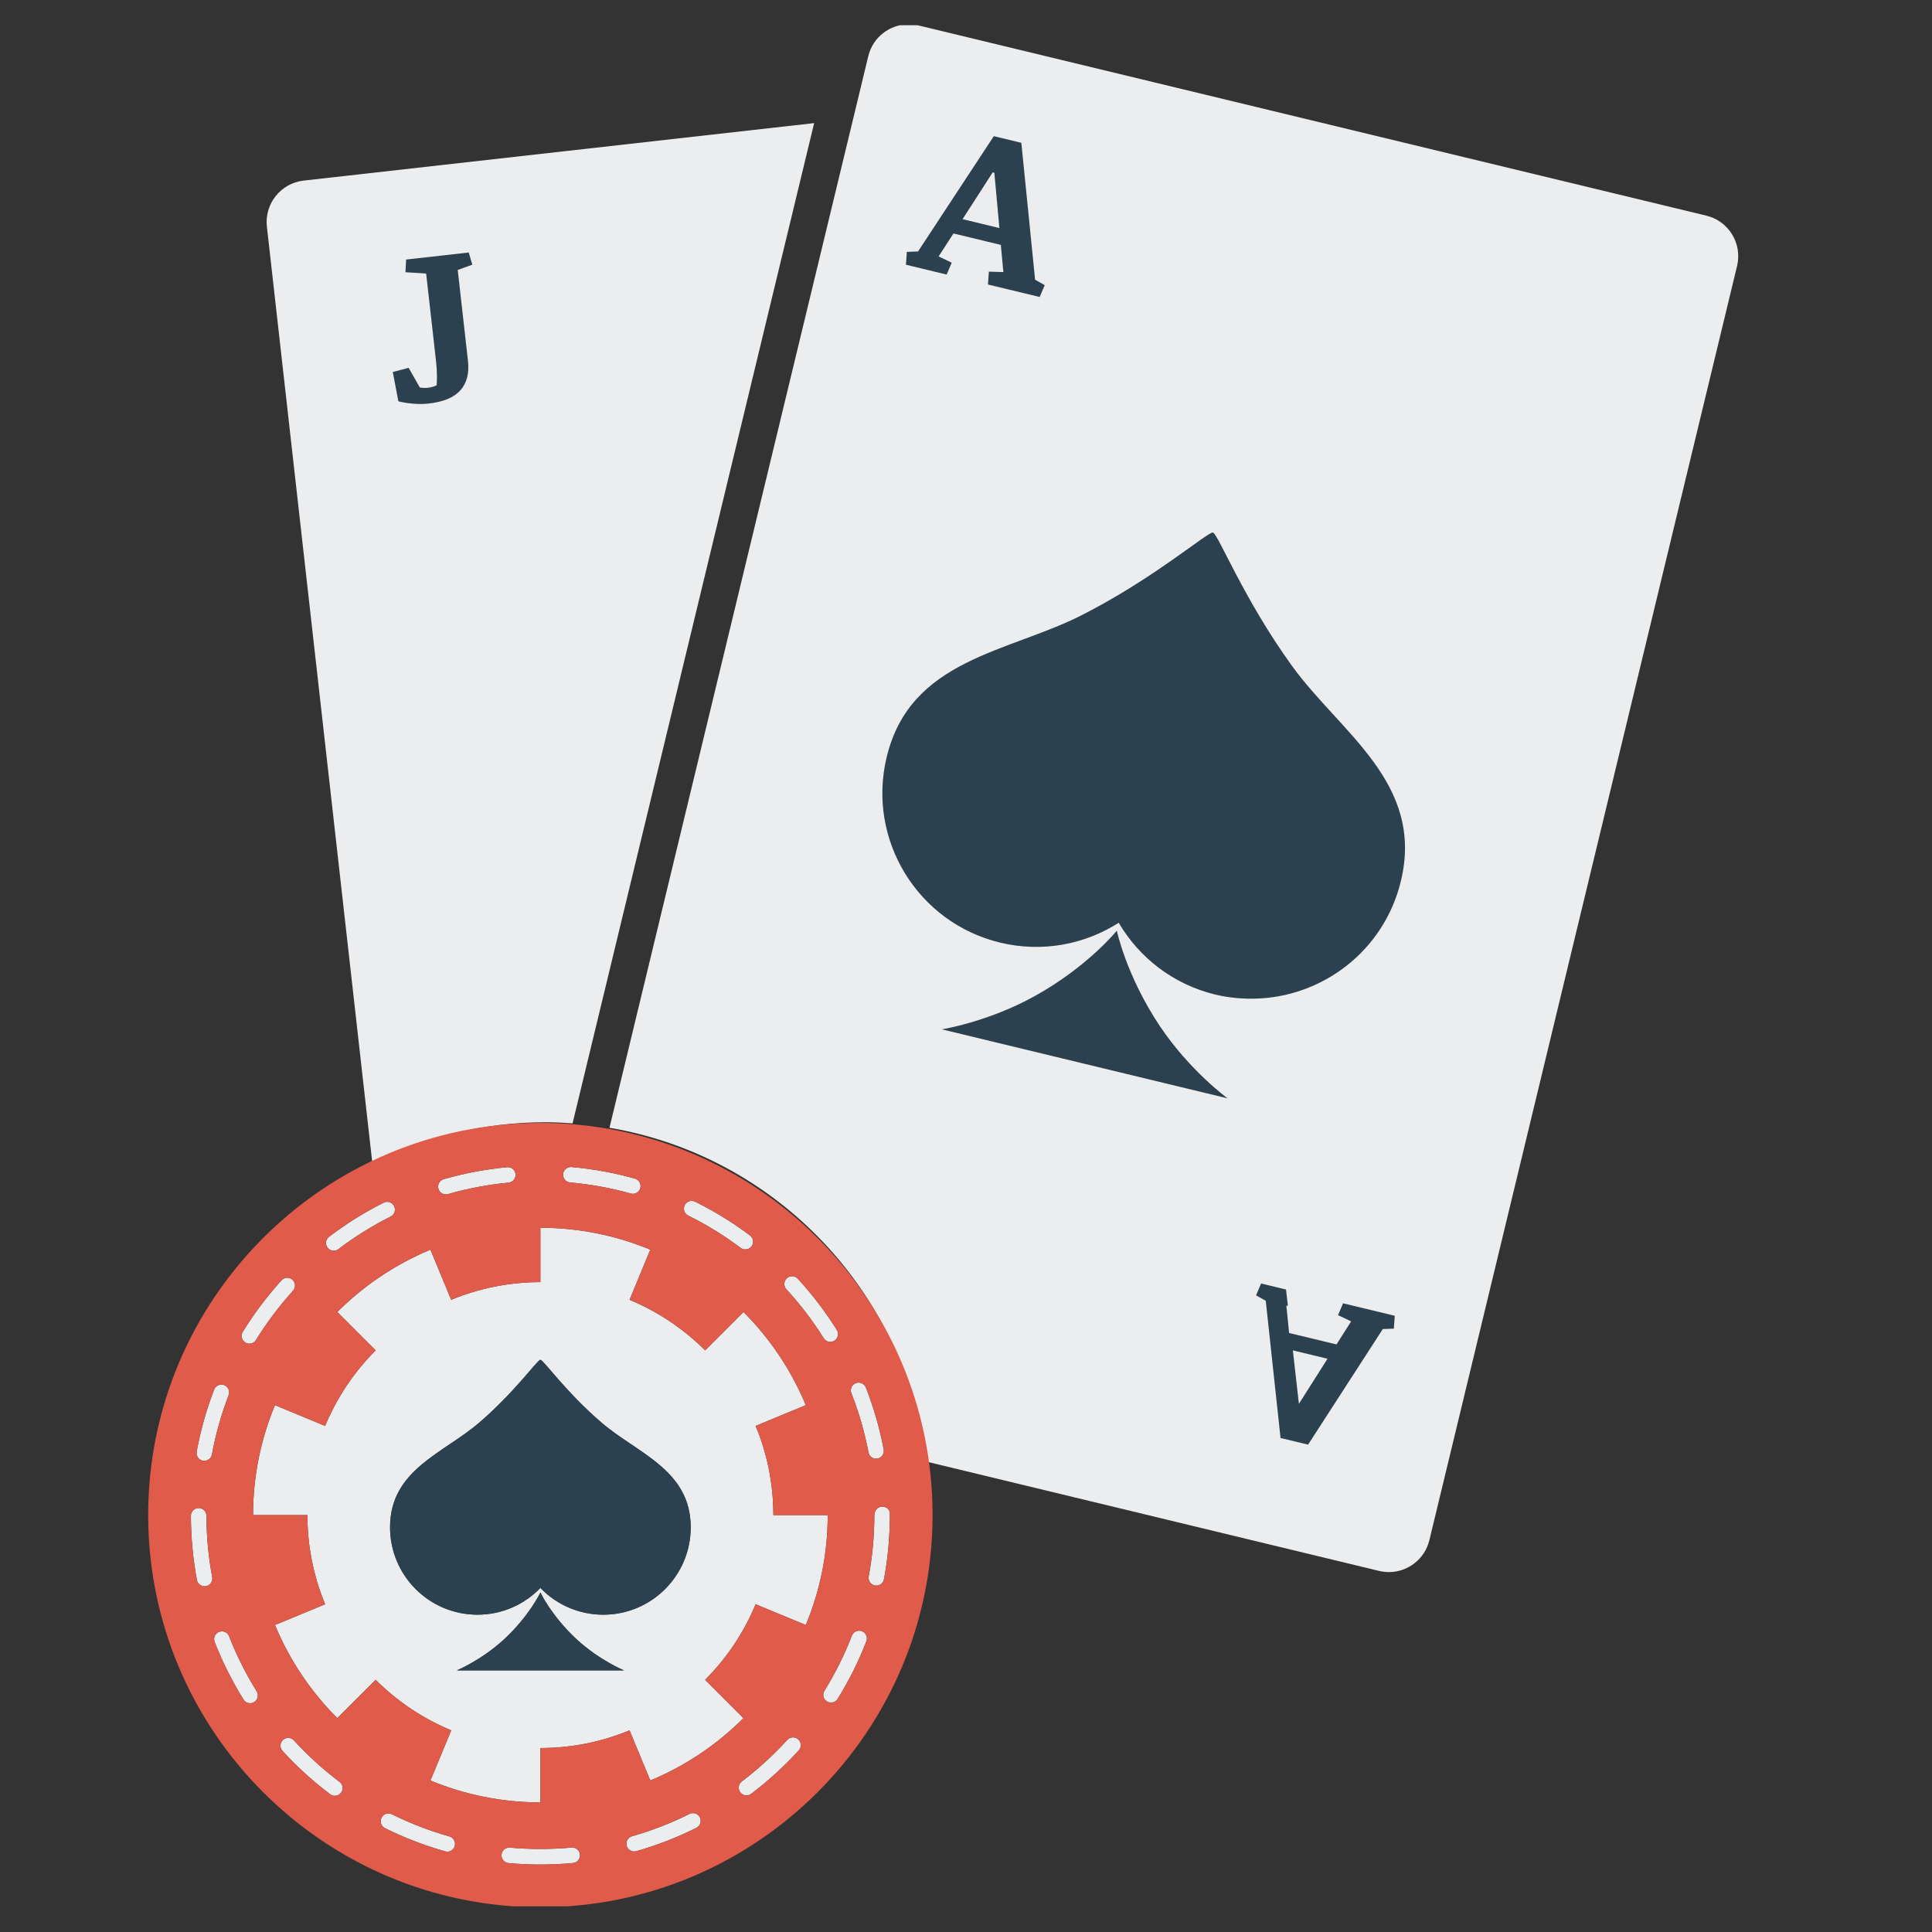
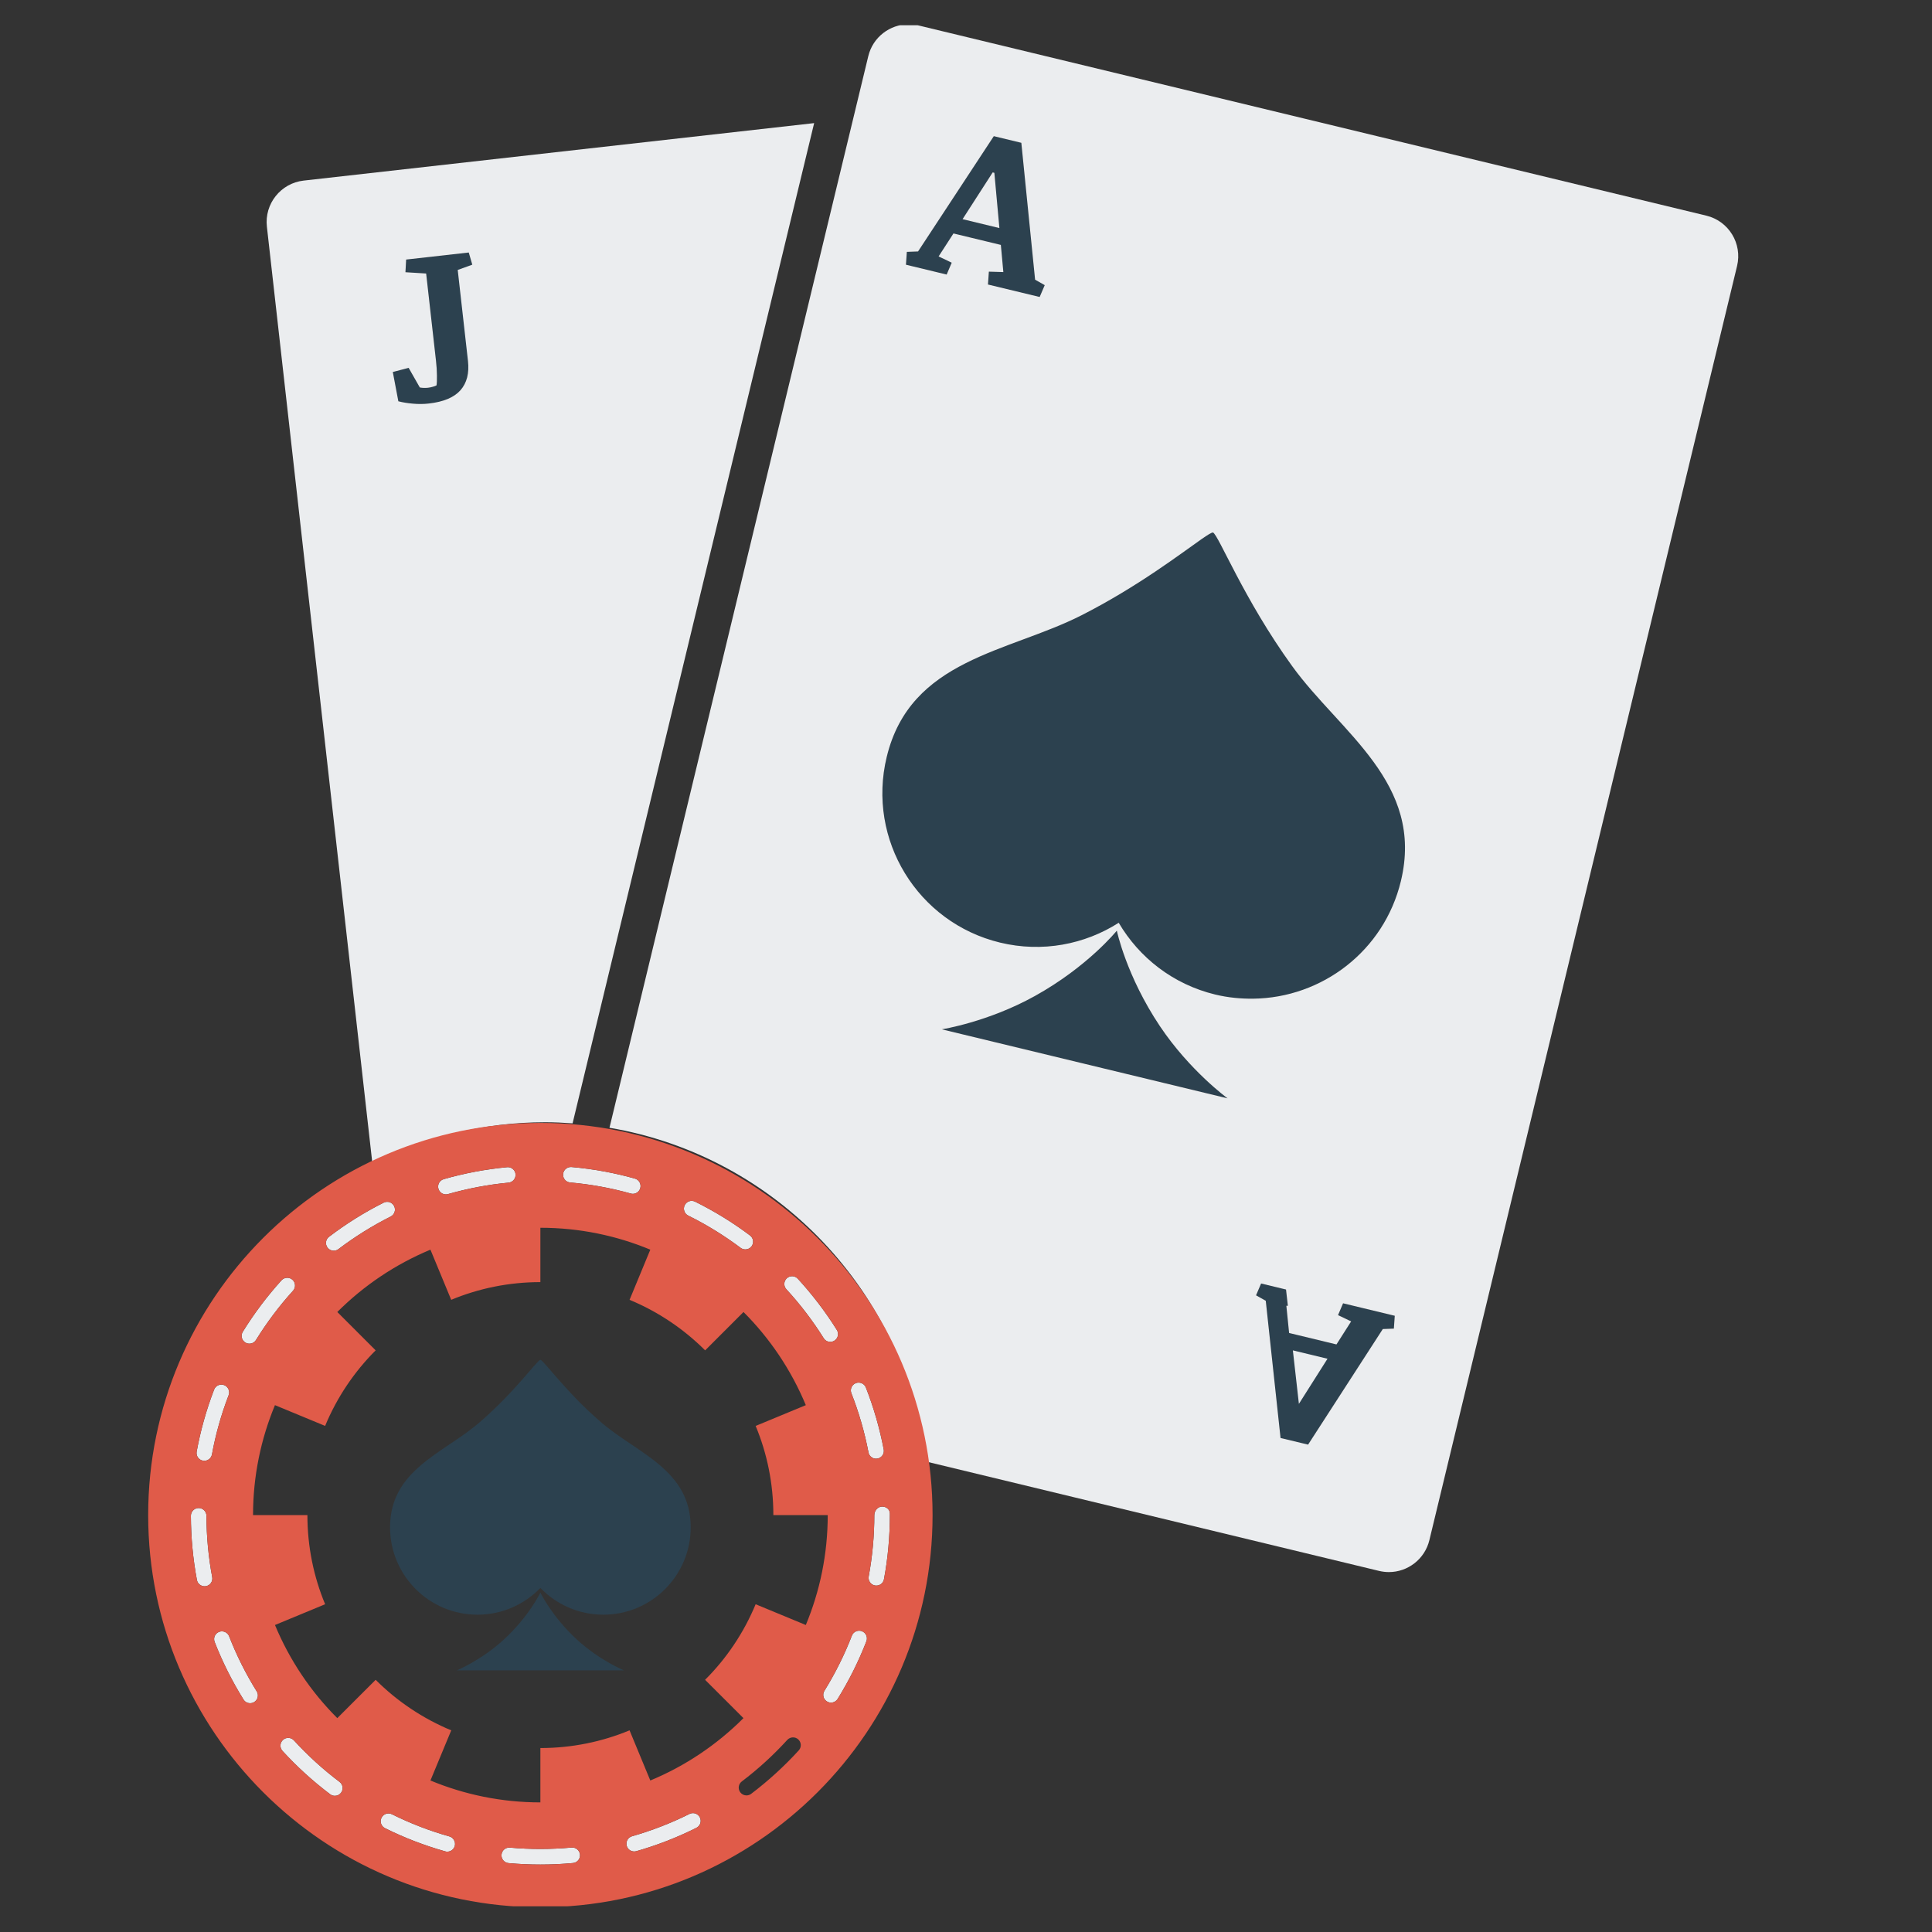
<svg xmlns="http://www.w3.org/2000/svg" width="1024" zoomAndPan="magnify" viewBox="0 0 768 768" height="1024" preserveAspectRatio="xMidYMid meet" version="1.0">
  <rect x="0" y="0" width="768" height="768" fill="#333333" stroke="none" />
  <defs>
    <clipPath id="f8e6cda904">
      <path d="M 242.012 10.027 L 690.98 10.027 L 690.98 625 L 242.012 625 Z M 242.012 10.027 " clip-rule="nonzero" />
    </clipPath>
    <clipPath id="022e5b8185">
      <path d="M 58.844 446 L 371 446 L 371 757.777 L 58.844 757.777 Z M 58.844 446 " clip-rule="nonzero" />
    </clipPath>
  </defs>
  <path fill="#2c414f" d="M 554.438 523.039 L 554.082 528.148 L 549.684 528.316 L 519.984 574.258 L 517.113 573.566 L 509.039 571.625 L 503.16 517.082 L 499.297 514.91 L 501.312 510.211 L 511.211 512.605 L 511.945 519.074 L 511.344 519.055 L 512.438 529.883 L 513.184 530.062 L 531.266 534.434 L 537.102 525.277 L 531.891 522.781 L 533.895 518.082 L 554.438 523.039 " fill-opacity="1" fill-rule="nonzero" />
  <path fill="#2c414f" d="M 487.98 436.609 L 431.18 422.891 L 374.383 409.172 C 374.383 409.172 392.691 406.309 411.375 395.934 C 432.488 384.215 443.957 369.949 443.957 369.949 C 443.957 369.949 447.664 387.867 461.09 407.934 C 472.992 425.691 487.98 436.609 487.98 436.609 " fill-opacity="1" fill-rule="nonzero" />
  <path fill="#2c414f" d="M 513.66 264.805 C 532.777 291.227 566.301 311.234 556.867 350.266 C 550.18 378.027 525.496 396.664 498.191 396.988 C 493.219 397.043 488.148 396.566 483.078 395.344 C 466.277 391.277 452.824 380.629 444.711 366.812 C 431.211 375.422 414.359 378.75 397.547 374.695 C 364.727 366.766 344.535 333.742 352.48 300.918 C 361.887 261.887 400.84 259.371 429.906 244.594 C 452.367 233.172 469.676 219.852 477.625 214.316 C 480.043 212.637 481.625 211.645 482.18 211.676 C 484.375 212.613 494.391 238.191 513.66 264.805 " fill-opacity="1" fill-rule="nonzero" />
  <path fill="#2c414f" d="M 397.277 90.664 L 395.273 68.695 L 394.605 68.535 L 382.633 87.121 Z M 415.297 113.355 L 413.281 118.055 L 392.734 113.098 L 393.09 107.988 L 398.848 108.156 L 397.855 97.355 L 379.016 92.801 L 373.109 101.93 L 378.324 104.426 L 376.309 109.137 L 360.129 105.227 L 360.484 100.125 L 364.938 99.961 L 395.055 54.129 L 405.992 56.77 L 411.465 111.184 L 415.297 113.355 " fill-opacity="1" fill-rule="nonzero" />
-   <path fill="#2c414f" d="M 186.34 100.375 L 187.742 105.215 L 181.953 107.309 L 186.027 143.488 C 186.574 148.367 185.57 152.238 183.047 155.113 C 180.492 157.988 176.309 159.746 170.48 160.402 C 168.441 160.637 166.34 160.66 164.133 160.457 C 161.93 160.27 160.004 159.949 158.352 159.512 L 156.148 147.875 L 162.441 146.23 L 166.883 154.031 C 167.918 154.223 169.012 154.254 170.156 154.133 C 170.828 154.055 171.473 153.922 172.109 153.73 C 172.73 153.551 173.211 153.375 173.523 153.195 C 173.668 152.363 173.719 151.047 173.688 149.266 C 173.676 147.461 173.555 145.551 173.32 143.477 L 169.402 108.723 L 161.172 108.211 L 161.449 103.18 L 186.34 100.375 " fill-opacity="1" fill-rule="nonzero" />
+   <path fill="#2c414f" d="M 186.34 100.375 L 187.742 105.215 L 186.027 143.488 C 186.574 148.367 185.57 152.238 183.047 155.113 C 180.492 157.988 176.309 159.746 170.48 160.402 C 168.441 160.637 166.34 160.66 164.133 160.457 C 161.93 160.27 160.004 159.949 158.352 159.512 L 156.148 147.875 L 162.441 146.23 L 166.883 154.031 C 167.918 154.223 169.012 154.254 170.156 154.133 C 170.828 154.055 171.473 153.922 172.109 153.73 C 172.73 153.551 173.211 153.375 173.523 153.195 C 173.668 152.363 173.719 151.047 173.688 149.266 C 173.676 147.461 173.555 145.551 173.32 143.477 L 169.402 108.723 L 161.172 108.211 L 161.449 103.18 L 186.34 100.375 " fill-opacity="1" fill-rule="nonzero" />
  <path fill="#ebedef" d="M 516.332 558.059 L 527.699 540.121 L 513.934 536.797 Z M 516.332 558.059 " fill-opacity="1" fill-rule="nonzero" />
  <path fill="#ebedef" d="M 395.273 68.695 L 397.277 90.664 L 382.633 87.121 L 394.605 68.535 L 395.273 68.695 " fill-opacity="1" fill-rule="nonzero" />
  <g clip-path="url(#f8e6cda904)">
    <path fill="#ebedef" d="M 413.281 118.055 L 415.297 113.355 L 411.465 111.184 L 405.992 56.77 L 395.055 54.129 L 364.938 99.961 L 360.484 100.125 L 360.129 105.227 L 376.309 109.137 L 378.324 104.426 L 373.109 101.93 L 379.016 92.801 L 397.855 97.355 L 398.848 108.156 L 393.09 107.988 L 392.734 113.098 Z M 554.082 528.148 L 554.438 523.039 L 533.895 518.082 L 531.891 522.781 L 537.102 525.277 L 531.266 534.434 L 513.184 530.062 L 512.438 529.883 L 511.344 519.055 L 511.945 519.074 L 511.211 512.605 L 501.312 510.211 L 499.297 514.91 L 503.16 517.082 L 509.039 571.625 L 517.113 573.566 L 519.984 574.258 L 549.684 528.316 Z M 678.309 85.727 C 687.191 87.879 692.66 96.82 690.512 105.727 L 568.203 612.227 C 566.367 619.82 559.586 624.926 552.105 624.926 C 550.809 624.926 549.508 624.77 548.191 624.461 L 426.5 595.074 L 367.91 580.93 C 360.234 513.605 308.48 459.523 242.277 448.301 L 339.152 47.191 L 345.152 22.34 C 346.977 14.742 353.766 9.656 361.242 9.656 C 362.535 9.656 363.848 9.797 365.152 10.121 Z M 444.711 366.812 C 452.824 380.629 466.277 391.277 483.078 395.344 C 488.148 396.566 493.219 397.043 498.191 396.988 C 525.496 396.664 550.18 378.027 556.867 350.266 C 566.301 311.234 532.777 291.227 513.66 264.805 C 494.391 238.191 484.375 212.613 482.18 211.676 C 481.625 211.645 480.043 212.637 477.625 214.316 C 469.676 219.852 452.367 233.172 429.906 244.594 C 400.84 259.371 361.887 261.887 352.48 300.918 C 344.535 333.742 364.727 366.766 397.547 374.695 C 414.359 378.75 431.211 375.422 444.711 366.812 Z M 443.957 369.949 C 443.957 369.949 432.488 384.215 411.375 395.934 C 392.691 406.309 374.383 409.172 374.383 409.172 L 431.18 422.891 L 487.98 436.609 C 487.98 436.609 472.992 425.691 461.09 407.934 C 447.664 387.867 443.957 369.949 443.957 369.949 " fill-opacity="1" fill-rule="nonzero" />
  </g>
  <path fill="#ebedef" d="M 187.742 105.215 L 186.34 100.375 L 161.449 103.18 L 161.172 108.211 L 169.402 108.723 L 173.32 143.477 C 173.555 145.551 173.676 147.461 173.688 149.266 C 173.719 151.047 173.668 152.363 173.523 153.195 C 173.211 153.375 172.73 153.551 172.109 153.73 C 171.473 153.922 170.828 154.055 170.156 154.133 C 169.012 154.254 167.918 154.223 166.883 154.031 L 162.441 146.23 L 156.148 147.875 L 158.352 159.512 C 160.004 159.949 161.93 160.27 164.133 160.457 C 166.34 160.66 168.441 160.637 170.48 160.402 C 176.309 159.746 180.492 157.988 183.047 155.113 C 185.57 152.238 186.574 148.367 186.027 143.488 L 181.953 107.309 Z M 323.637 48.938 L 227.609 446.551 C 224.023 446.293 220.43 446.113 216.785 446.113 C 192.051 446.113 168.699 452.09 148.043 462.609 L 106.094 90.117 C 105.066 81.02 111.617 72.812 120.703 71.789 L 323.637 48.938 " fill-opacity="1" fill-rule="nonzero" />
  <path fill="#ebedef" d="M 82.062 602.543 C 82.062 600.84 80.672 599.469 78.98 599.469 C 77.258 599.469 75.879 600.848 75.879 602.566 C 75.91 611.125 76.707 619.703 78.277 628.062 C 78.562 629.547 79.855 630.57 81.309 630.57 C 81.5 630.57 81.691 630.559 81.883 630.52 C 83.559 630.207 84.676 628.598 84.352 626.918 C 82.848 618.941 82.086 610.738 82.062 602.543 " fill-opacity="1" fill-rule="nonzero" />
  <path fill="#ebedef" d="M 178.637 730.004 C 170.785 727.793 163.094 724.832 155.797 721.199 C 154.27 720.43 152.422 721.055 151.656 722.586 C 150.898 724.102 151.516 725.957 153.043 726.727 C 160.691 730.527 168.738 733.625 176.961 735.945 C 177.234 736.035 177.516 736.066 177.793 736.066 C 179.145 736.066 180.379 735.188 180.773 733.82 C 181.223 732.188 180.277 730.473 178.637 730.004 " fill-opacity="1" fill-rule="nonzero" />
  <path fill="#ebedef" d="M 134.961 708.316 C 128.445 703.41 122.363 697.871 116.848 691.844 C 115.703 690.578 113.742 690.488 112.484 691.648 C 111.23 692.797 111.145 694.738 112.293 696.008 C 118.059 702.309 124.438 708.113 131.254 713.246 C 131.816 713.668 132.465 713.871 133.098 713.871 C 134.043 713.871 134.961 713.445 135.57 712.641 C 136.602 711.277 136.324 709.344 134.961 708.316 " fill-opacity="1" fill-rule="nonzero" />
  <path fill="#ebedef" d="M 91.082 650.449 C 90.469 648.863 88.672 648.074 87.078 648.695 C 85.488 649.316 84.711 651.105 85.324 652.695 C 88.418 660.633 92.285 668.34 96.809 675.605 C 97.387 676.547 98.395 677.051 99.43 677.051 C 99.984 677.051 100.555 676.902 101.055 676.59 C 102.504 675.68 102.949 673.777 102.047 672.34 C 97.727 665.406 94.031 658.043 91.082 650.449 " fill-opacity="1" fill-rule="nonzero" />
  <path fill="#ebedef" d="M 80.652 580.637 C 80.84 580.668 81.031 580.691 81.211 580.691 C 82.672 580.691 83.973 579.645 84.258 578.164 C 85.715 570.145 87.961 562.219 90.891 554.602 C 91.504 553.008 90.695 551.219 89.117 550.609 C 87.523 550 85.734 550.777 85.121 552.375 C 82.047 560.344 79.719 568.648 78.176 577.043 C 77.875 578.719 78.98 580.328 80.652 580.637 " fill-opacity="1" fill-rule="nonzero" />
  <path fill="#ebedef" d="M 97.516 533.672 C 98.02 533.98 98.57 534.125 99.133 534.125 C 100.168 534.125 101.172 533.613 101.758 532.664 C 106.051 525.727 110.988 519.137 116.48 513.094 C 117.617 511.832 117.531 509.887 116.277 508.738 C 115.016 507.59 113.051 507.688 111.906 508.945 C 106.176 515.266 100.992 522.16 96.508 529.418 C 95.602 530.863 96.062 532.773 97.516 533.672 " fill-opacity="1" fill-rule="nonzero" />
  <path fill="#ebedef" d="M 226.641 470.051 C 234.793 470.77 242.895 472.25 250.73 474.441 C 250.996 474.52 251.293 474.566 251.559 474.566 C 252.91 474.566 254.141 473.668 254.523 472.312 C 254.992 470.672 254.023 468.965 252.395 468.508 C 244.176 466.207 235.711 464.66 227.195 463.91 C 225.496 463.789 223.996 465.008 223.844 466.703 C 223.688 468.402 224.938 469.906 226.641 470.051 " fill-opacity="1" fill-rule="nonzero" />
  <path fill="#ebedef" d="M 273.578 483.215 C 280.895 486.828 287.898 491.152 294.43 496.055 C 294.992 496.469 295.641 496.66 296.289 496.66 C 297.219 496.66 298.152 496.242 298.758 495.438 C 299.785 494.074 299.508 492.145 298.137 491.113 C 291.309 485.98 283.961 481.465 276.309 477.684 C 274.789 476.922 272.941 477.551 272.188 479.078 C 271.426 480.609 272.062 482.461 273.578 483.215 " fill-opacity="1" fill-rule="nonzero" />
  <path fill="#ebedef" d="M 177.25 474.789 C 177.527 474.789 177.805 474.758 178.102 474.664 C 185.926 472.434 194.004 470.891 202.152 470.121 C 203.855 469.969 205.09 468.461 204.938 466.762 C 204.773 465.066 203.281 463.816 201.574 463.98 C 193.051 464.785 184.59 466.387 176.391 468.734 C 174.746 469.207 173.805 470.926 174.277 472.555 C 174.68 473.91 175.898 474.789 177.25 474.789 " fill-opacity="1" fill-rule="nonzero" />
  <path fill="#ebedef" d="M 132.668 497.18 C 133.32 497.18 133.977 496.973 134.527 496.547 C 141.039 491.605 148.027 487.242 155.305 483.59 C 156.828 482.816 157.445 480.965 156.664 479.438 C 155.902 477.918 154.051 477.301 152.52 478.074 C 144.906 481.891 137.602 486.453 130.801 491.641 C 129.426 492.66 129.18 494.602 130.211 495.965 C 130.809 496.762 131.723 497.18 132.668 497.18 " fill-opacity="1" fill-rule="nonzero" />
  <path fill="#ebedef" d="M 327.434 531.957 C 328.02 532.902 329.027 533.414 330.039 533.414 C 330.602 533.414 331.18 533.258 331.688 532.934 C 333.129 532.035 333.574 530.129 332.668 528.691 C 328.148 521.461 322.918 514.609 317.141 508.316 C 315.977 507.055 314.035 506.977 312.77 508.133 C 311.523 509.281 311.434 511.234 312.59 512.5 C 318.125 518.496 323.113 525.055 327.434 531.957 " fill-opacity="1" fill-rule="nonzero" />
  <path fill="#ebedef" d="M 342.637 648.434 C 341.043 647.828 339.262 648.609 338.641 650.191 C 335.699 657.789 332.031 665.164 327.73 672.105 C 326.82 673.551 327.266 675.457 328.715 676.348 C 329.223 676.66 329.789 676.816 330.348 676.816 C 331.367 676.816 332.383 676.297 332.969 675.363 C 337.469 668.09 341.328 660.379 344.402 652.43 C 345.02 650.836 344.219 649.051 342.637 648.434 " fill-opacity="1" fill-rule="nonzero" />
  <path fill="#ebedef" d="M 348.246 579.852 C 348.453 579.852 348.637 579.84 348.828 579.797 C 350.516 579.48 351.605 577.859 351.293 576.188 C 349.695 567.797 347.312 559.516 344.195 551.562 C 343.574 549.984 341.777 549.195 340.18 549.824 C 338.605 550.449 337.824 552.234 338.434 553.82 C 341.418 561.406 343.699 569.328 345.234 577.34 C 345.508 578.824 346.793 579.852 348.246 579.852 " fill-opacity="1" fill-rule="nonzero" />
  <path fill="#ebedef" d="M 350.652 598.895 C 350.652 598.895 350.641 598.895 350.621 598.895 C 348.93 598.906 347.559 600.566 347.559 602.27 C 347.559 610.457 346.801 618.66 345.328 626.645 C 345.008 628.32 346.117 629.938 347.797 630.25 C 347.984 630.285 348.18 630.297 348.352 630.297 C 349.82 630.297 351.121 629.27 351.391 627.77 C 352.949 619.418 353.738 610.828 353.738 601.969 C 353.738 601.969 353.738 601.672 353.738 601.672 C 353.707 599.984 352.348 598.895 350.652 598.895 " fill-opacity="1" fill-rule="nonzero" />
  <path fill="#ebedef" d="M 274.074 721.074 C 266.777 724.719 259.082 727.703 251.25 729.934 C 249.621 730.406 248.66 732.117 249.133 733.758 C 249.516 735.113 250.754 735.992 252.102 735.992 C 252.383 735.992 252.66 735.945 252.945 735.879 C 261.148 733.535 269.188 730.418 276.828 726.59 C 278.355 725.836 278.977 723.977 278.215 722.453 C 277.449 720.918 275.609 720.309 274.074 721.074 " fill-opacity="1" fill-rule="nonzero" />
-   <path fill="#ebedef" d="M 312.949 691.648 C 307.457 697.672 301.387 703.23 294.875 708.156 C 293.516 709.18 293.246 711.113 294.277 712.484 C 294.883 713.277 295.801 713.707 296.738 713.707 C 297.391 713.707 298.047 713.492 298.598 713.078 C 305.41 707.922 311.762 702.113 317.527 695.801 C 318.664 694.539 318.578 692.59 317.32 691.438 C 316.059 690.285 314.105 690.383 312.949 691.648 " fill-opacity="1" fill-rule="nonzero" />
  <path fill="#ebedef" d="M 227.195 734.43 C 219.129 735.168 210.789 735.188 202.707 734.457 C 200.98 734.297 199.516 735.566 199.363 737.258 C 199.195 738.957 200.457 740.453 202.152 740.613 C 206.324 740.988 210.582 741.184 214.809 741.184 C 219.133 741.184 223.5 740.977 227.762 740.586 C 229.473 740.422 230.719 738.914 230.555 737.219 C 230.398 735.531 228.887 734.277 227.195 734.43 " fill-opacity="1" fill-rule="nonzero" />
-   <path fill="#ebedef" d="M 239.812 641.863 C 229.992 641.863 221.129 637.777 214.809 631.223 C 208.488 637.777 199.629 641.863 189.809 641.863 C 170.629 641.863 155.055 626.316 155.055 607.117 C 155.055 584.309 176.254 577.723 190.328 565.668 C 204.516 553.547 213.484 540.754 214.809 540.531 C 216.145 540.754 225.098 553.547 239.293 565.668 C 253.371 577.723 274.566 584.309 274.566 607.117 C 274.566 626.316 258.992 641.863 239.812 641.863 Z M 214.809 664 L 181.605 664 C 181.605 664 191.332 659.977 200.273 651.758 C 210.375 642.457 214.809 633.059 214.809 633.059 C 214.809 633.059 219.25 642.457 229.34 651.758 C 238.285 659.977 248.016 664 248.016 664 Z M 307.422 602.27 C 307.422 589.711 304.93 577.75 300.387 566.828 L 320.324 558.57 C 314.531 544.621 306.074 532.062 295.555 521.539 L 280.305 536.789 C 271.77 528.258 261.582 521.395 250.262 516.699 L 258.508 496.762 C 245.055 491.16 230.281 488.055 214.809 488.055 L 214.809 509.66 C 202.246 509.66 190.273 512.172 179.359 516.699 L 171.105 496.762 C 157.16 502.562 144.602 511.023 134.082 521.539 L 149.328 536.789 C 140.797 545.316 133.926 555.508 129.242 566.82 L 109.297 558.57 C 103.703 572.031 100.586 586.793 100.586 602.27 L 122.199 602.27 C 122.199 614.828 124.707 626.793 129.242 637.711 L 109.309 645.965 C 115.09 659.906 123.562 672.473 134.082 682.984 L 149.328 667.75 C 157.859 676.281 168.055 683.141 179.375 687.836 L 171.105 707.777 C 184.59 713.375 199.336 716.48 214.809 716.48 L 214.809 694.875 C 227.375 694.875 239.344 692.363 250.258 687.836 L 258.508 707.777 C 272.465 701.977 285.016 693.512 295.535 682.984 L 280.285 667.75 C 288.84 659.227 295.684 649.027 300.379 637.711 L 320.324 645.965 C 325.93 632.496 329.035 617.746 329.035 602.27 L 307.422 602.27 " fill-opacity="1" fill-rule="nonzero" />
  <g clip-path="url(#022e5b8185)">
    <path fill="#e05b49" d="M 298.598 713.078 C 298.047 713.492 297.391 713.707 296.738 713.707 C 295.801 713.707 294.883 713.277 294.277 712.484 C 293.246 711.113 293.516 709.18 294.875 708.156 C 301.387 703.23 307.457 697.672 312.949 691.648 C 314.105 690.383 316.059 690.285 317.32 691.438 C 318.578 692.59 318.664 694.539 317.527 695.801 C 311.762 702.113 305.41 707.922 298.598 713.078 Z M 199.363 737.258 C 199.516 735.566 200.98 734.297 202.707 734.457 C 210.789 735.188 219.129 735.168 227.195 734.43 C 228.887 734.277 230.398 735.531 230.555 737.219 C 230.719 738.914 229.473 740.422 227.762 740.586 C 223.5 740.977 219.133 741.184 214.809 741.184 C 210.582 741.184 206.324 740.988 202.152 740.613 C 200.457 740.453 199.195 738.957 199.363 737.258 Z M 112.484 691.648 C 113.742 690.488 115.703 690.578 116.848 691.844 C 122.363 697.871 128.445 703.41 134.961 708.316 C 136.324 709.344 136.602 711.277 135.57 712.641 C 134.961 713.445 134.043 713.871 133.098 713.871 C 132.465 713.871 131.816 713.668 131.254 713.246 C 124.438 708.113 118.059 702.309 112.293 696.008 C 111.145 694.738 111.23 692.797 112.484 691.648 Z M 78.98 599.469 C 80.672 599.469 82.062 600.84 82.062 602.543 C 82.086 610.738 82.848 618.941 84.352 626.918 C 84.676 628.598 83.559 630.207 81.883 630.52 C 81.691 630.559 81.5 630.57 81.309 630.57 C 79.855 630.57 78.562 629.547 78.277 628.062 C 76.707 619.703 75.91 611.125 75.879 602.566 C 75.879 600.848 77.258 599.469 78.98 599.469 Z M 116.277 508.738 C 117.531 509.887 117.617 511.832 116.48 513.094 C 110.988 519.137 106.051 525.727 101.758 532.664 C 101.172 533.613 100.168 534.125 99.133 534.125 C 98.57 534.125 98.02 533.98 97.516 533.672 C 96.062 532.773 95.602 530.863 96.508 529.418 C 100.992 522.16 106.176 515.266 111.906 508.945 C 113.051 507.688 115.016 507.59 116.277 508.738 Z M 202.152 470.121 C 194.004 470.891 185.926 472.434 178.102 474.664 C 177.805 474.758 177.527 474.789 177.25 474.789 C 175.898 474.789 174.68 473.91 174.277 472.555 C 173.805 470.926 174.746 469.207 176.391 468.734 C 184.59 466.387 193.051 464.785 201.574 463.98 C 203.281 463.816 204.773 465.066 204.938 466.762 C 205.09 468.461 203.855 469.969 202.152 470.121 Z M 130.801 491.641 C 137.602 486.453 144.906 481.891 152.52 478.074 C 154.051 477.301 155.902 477.918 156.664 479.438 C 157.445 480.965 156.828 482.816 155.305 483.59 C 148.027 487.242 141.039 491.605 134.527 496.547 C 133.977 496.973 133.32 497.18 132.668 497.18 C 131.723 497.18 130.809 496.762 130.211 495.965 C 129.18 494.602 129.426 492.66 130.801 491.641 Z M 84.258 578.164 C 83.973 579.645 82.672 580.691 81.211 580.691 C 81.031 580.691 80.84 580.668 80.652 580.637 C 78.98 580.328 77.875 578.719 78.176 577.043 C 79.719 568.648 82.047 560.344 85.121 552.375 C 85.734 550.777 87.523 550 89.117 550.609 C 90.695 551.219 91.504 553.008 90.891 554.602 C 87.961 562.219 85.715 570.145 84.258 578.164 Z M 87.078 648.695 C 88.672 648.074 90.469 648.863 91.082 650.449 C 94.031 658.043 97.727 665.406 102.047 672.34 C 102.949 673.777 102.504 675.68 101.055 676.59 C 100.555 676.902 99.984 677.051 99.43 677.051 C 98.395 677.051 97.387 676.547 96.809 675.605 C 92.285 668.34 88.418 660.633 85.324 652.695 C 84.711 651.105 85.488 649.316 87.078 648.695 Z M 180.773 733.82 C 180.379 735.188 179.145 736.066 177.793 736.066 C 177.516 736.066 177.234 736.035 176.961 735.945 C 168.738 733.625 160.691 730.527 153.043 726.727 C 151.516 725.957 150.898 724.102 151.656 722.586 C 152.422 721.055 154.27 720.43 155.797 721.199 C 163.094 724.832 170.785 727.793 178.637 730.004 C 180.277 730.473 181.223 732.188 180.773 733.82 Z M 276.828 726.59 C 269.188 730.418 261.148 733.535 252.945 735.879 C 252.66 735.945 252.383 735.992 252.102 735.992 C 250.754 735.992 249.516 735.113 249.133 733.758 C 248.66 732.117 249.621 730.406 251.25 729.934 C 259.082 727.703 266.777 724.719 274.074 721.074 C 275.609 720.309 277.449 720.918 278.215 722.453 C 278.977 723.977 278.355 725.836 276.828 726.59 Z M 214.809 488.055 C 230.281 488.055 245.055 491.16 258.508 496.762 L 250.262 516.699 C 261.582 521.395 271.77 528.258 280.305 536.789 L 295.555 521.539 C 306.074 532.062 314.531 544.621 320.324 558.57 L 300.387 566.828 C 304.93 577.75 307.422 589.711 307.422 602.27 L 329.035 602.27 C 329.035 617.746 325.93 632.496 320.324 645.965 L 300.379 637.711 C 295.684 649.027 288.84 659.227 280.285 667.75 L 295.535 682.984 C 285.016 693.512 272.465 701.977 258.508 707.777 L 250.258 687.836 C 239.344 692.363 227.375 694.875 214.809 694.875 L 214.809 716.48 C 199.336 716.48 184.59 713.375 171.105 707.777 L 179.375 687.836 C 168.055 683.141 157.859 676.281 149.328 667.75 L 134.082 682.984 C 123.562 672.473 115.09 659.906 109.309 645.965 L 129.242 637.711 C 124.707 626.793 122.199 614.828 122.199 602.27 L 100.586 602.27 C 100.586 586.793 103.703 572.031 109.297 558.57 L 129.242 566.82 C 133.926 555.508 140.797 545.316 149.328 536.789 L 134.082 521.539 C 144.602 511.023 157.16 502.562 171.105 496.762 L 179.359 516.699 C 190.273 512.172 202.246 509.66 214.809 509.66 Z M 254.523 472.312 C 254.141 473.668 252.91 474.566 251.559 474.566 C 251.293 474.566 250.996 474.52 250.73 474.441 C 242.895 472.25 234.793 470.77 226.641 470.051 C 224.938 469.906 223.688 468.402 223.844 466.703 C 223.996 465.008 225.496 463.789 227.195 463.91 C 235.711 464.66 244.176 466.207 252.395 468.508 C 254.023 468.965 254.992 470.672 254.523 472.312 Z M 298.758 495.438 C 298.152 496.242 297.219 496.66 296.289 496.66 C 295.641 496.66 294.992 496.469 294.43 496.055 C 287.898 491.152 280.895 486.828 273.578 483.215 C 272.062 482.461 271.426 480.609 272.188 479.078 C 272.941 477.551 274.789 476.922 276.309 477.684 C 283.961 481.465 291.309 485.98 298.137 491.113 C 299.508 492.145 299.785 494.074 298.758 495.438 Z M 332.668 528.691 C 333.574 530.129 333.129 532.035 331.688 532.934 C 331.18 533.258 330.602 533.414 330.039 533.414 C 329.027 533.414 328.02 532.902 327.434 531.957 C 323.113 525.055 318.125 518.496 312.59 512.5 C 311.434 511.234 311.523 509.281 312.77 508.133 C 314.035 506.977 315.977 507.055 317.141 508.316 C 322.918 514.609 328.148 521.461 332.668 528.691 Z M 345.328 626.645 C 346.801 618.66 347.559 610.457 347.559 602.27 C 347.559 600.566 348.93 598.906 350.621 598.895 C 350.641 598.895 350.652 598.895 350.652 598.895 C 352.348 598.895 353.707 599.984 353.738 601.672 C 353.738 601.672 353.738 601.969 353.738 601.969 C 353.738 610.828 352.949 619.418 351.391 627.77 C 351.121 629.27 349.82 630.297 348.352 630.297 C 348.18 630.297 347.984 630.285 347.797 630.25 C 346.117 629.938 345.008 628.32 345.328 626.645 Z M 344.402 652.43 C 341.328 660.379 337.469 668.09 332.969 675.363 C 332.383 676.297 331.367 676.816 330.348 676.816 C 329.789 676.816 329.223 676.66 328.715 676.348 C 327.266 675.457 326.82 673.551 327.73 672.105 C 332.031 665.164 335.699 657.789 338.641 650.191 C 339.262 648.609 341.043 647.828 342.637 648.434 C 344.219 649.051 345.02 650.836 344.402 652.43 Z M 338.434 553.82 C 337.824 552.234 338.605 550.449 340.18 549.824 C 341.777 549.195 343.574 549.984 344.195 551.562 C 347.312 559.516 349.695 567.797 351.293 576.188 C 351.605 577.859 350.516 579.48 348.828 579.797 C 348.637 579.84 348.453 579.852 348.246 579.852 C 346.793 579.852 345.508 578.824 345.234 577.34 C 343.699 569.328 341.418 561.406 338.434 553.82 Z M 214.809 446.379 C 128.848 446.379 58.902 516.312 58.902 602.27 C 58.902 688.23 128.848 758.156 214.809 758.156 C 300.77 758.156 370.711 688.23 370.711 602.27 C 370.711 516.312 300.77 446.379 214.809 446.379 " fill-opacity="1" fill-rule="nonzero" />
  </g>
  <path fill="#2c414f" d="M 239.293 565.668 C 225.098 553.547 216.145 540.754 214.809 540.531 C 213.484 540.754 204.516 553.547 190.328 565.668 C 176.254 577.723 155.055 584.309 155.055 607.117 C 155.055 626.316 170.629 641.863 189.809 641.863 C 199.629 641.863 208.488 637.777 214.809 631.223 C 221.129 637.777 229.992 641.863 239.812 641.863 C 258.992 641.863 274.566 626.316 274.566 607.117 C 274.566 584.309 253.371 577.723 239.293 565.668 " fill-opacity="1" fill-rule="nonzero" />
  <path fill="#2c414f" d="M 214.809 633.059 C 214.809 633.059 210.375 642.457 200.273 651.758 C 191.332 659.977 181.605 664 181.605 664 L 248.016 664 C 248.016 664 238.285 659.977 229.34 651.758 C 219.25 642.457 214.809 633.059 214.809 633.059 " fill-opacity="1" fill-rule="nonzero" />
</svg>